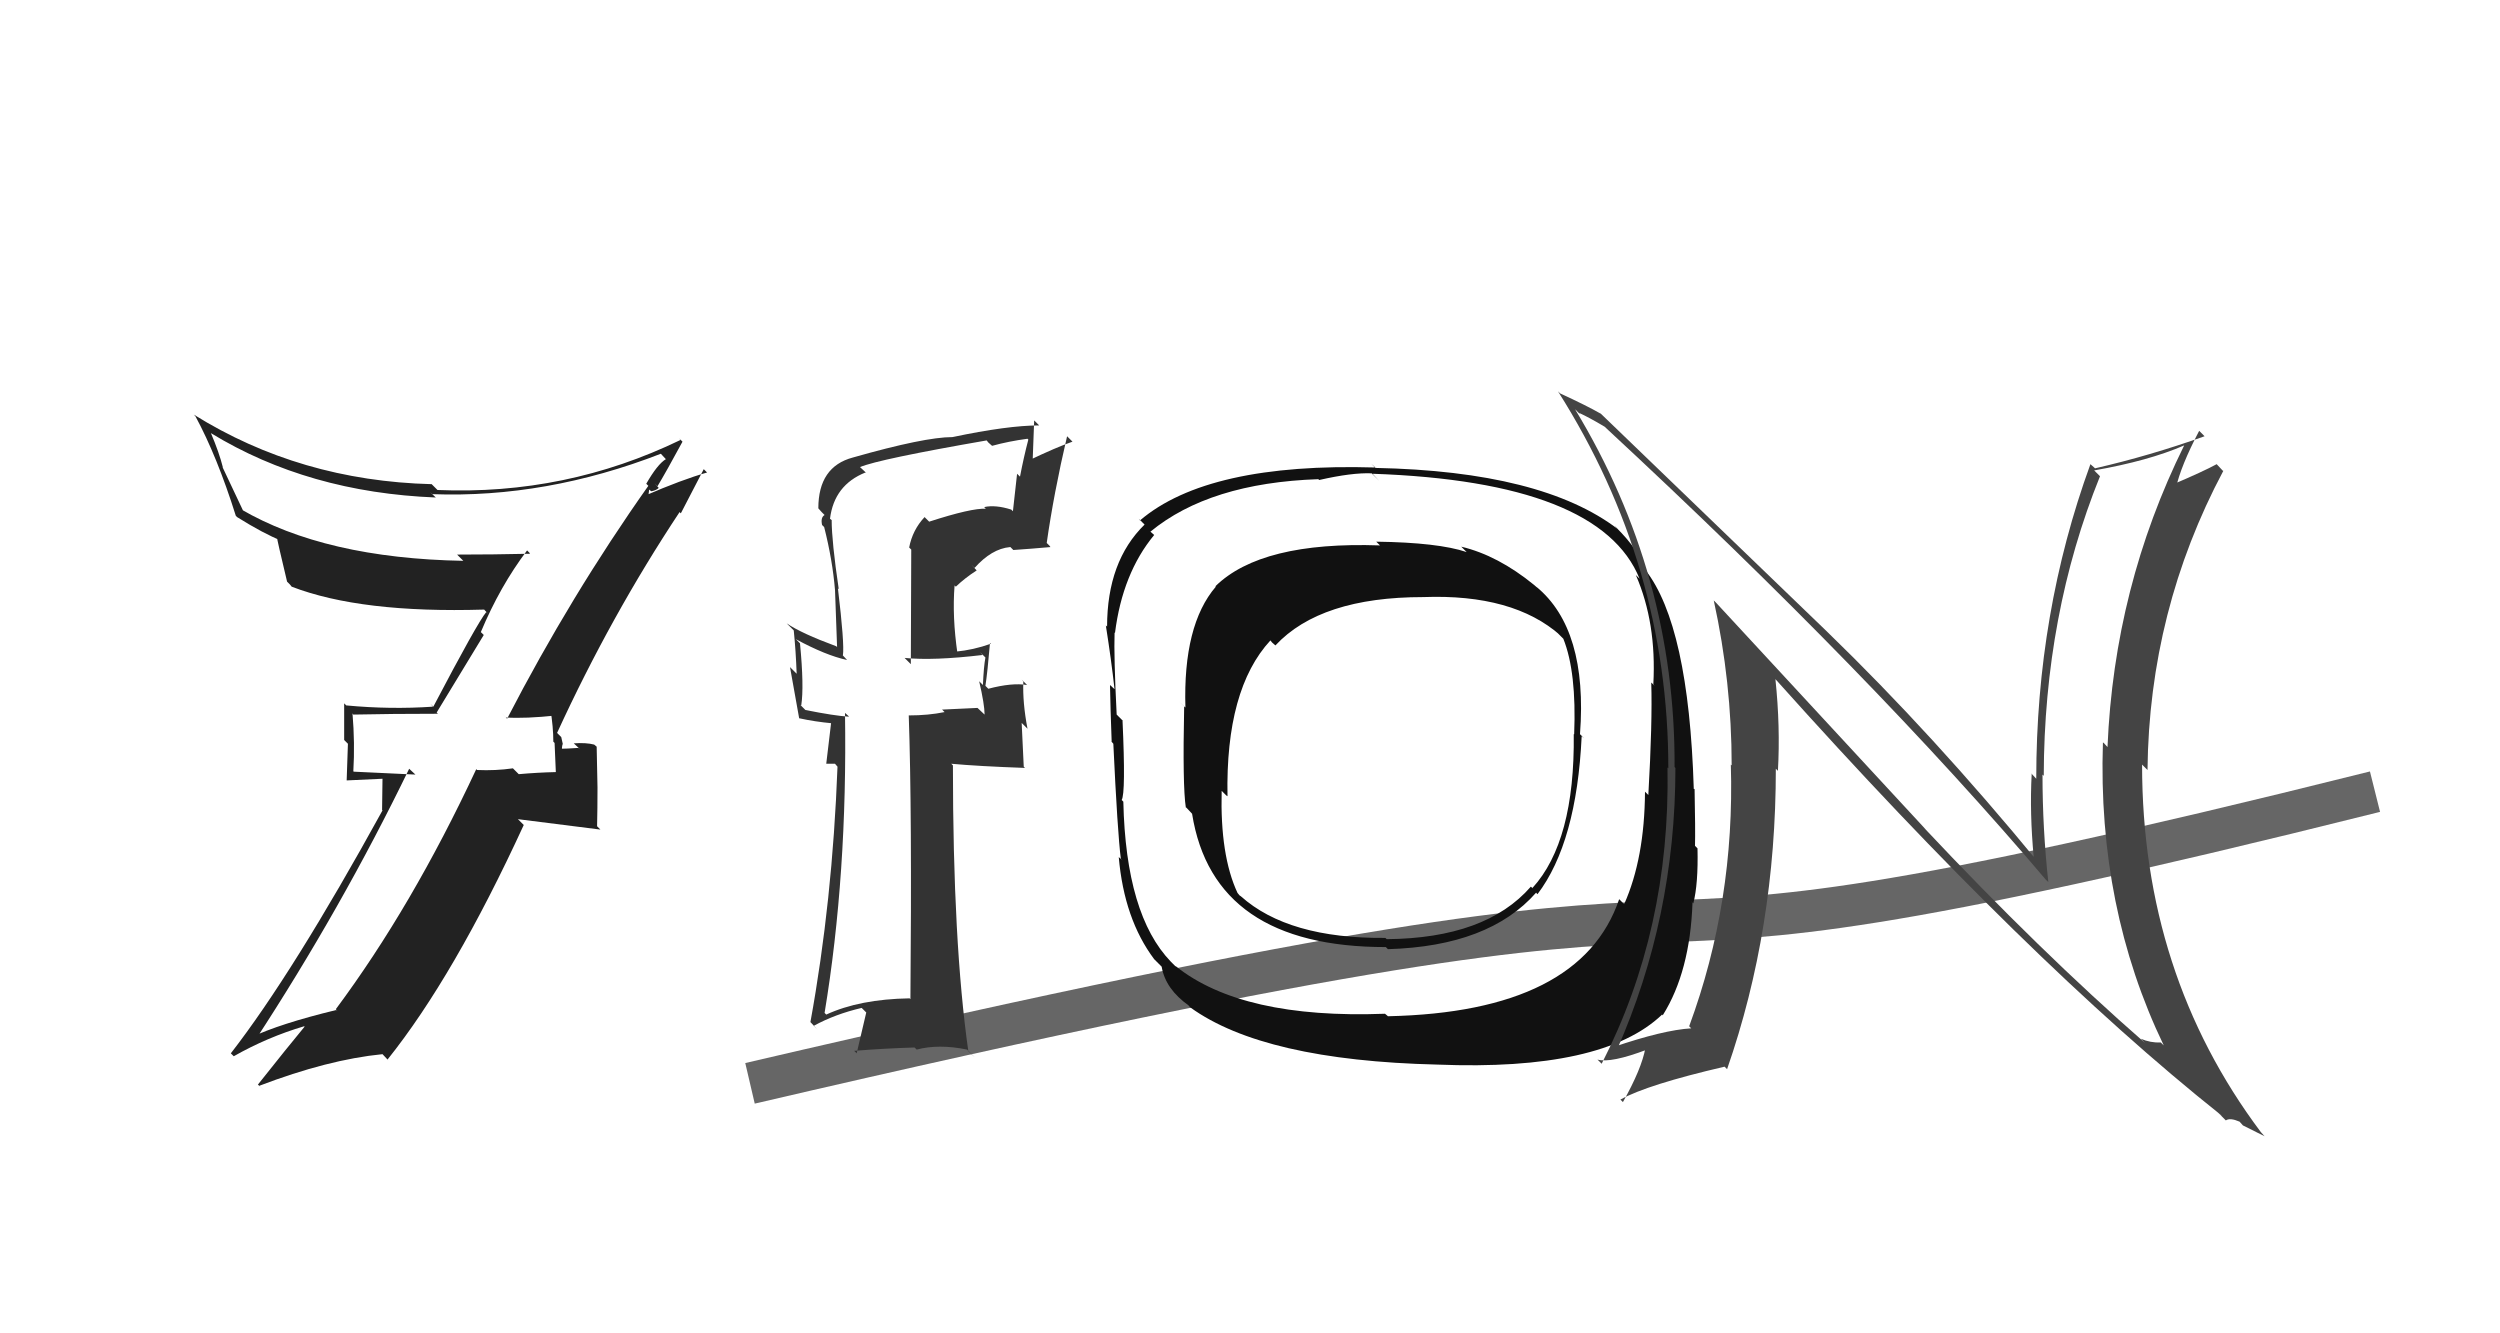
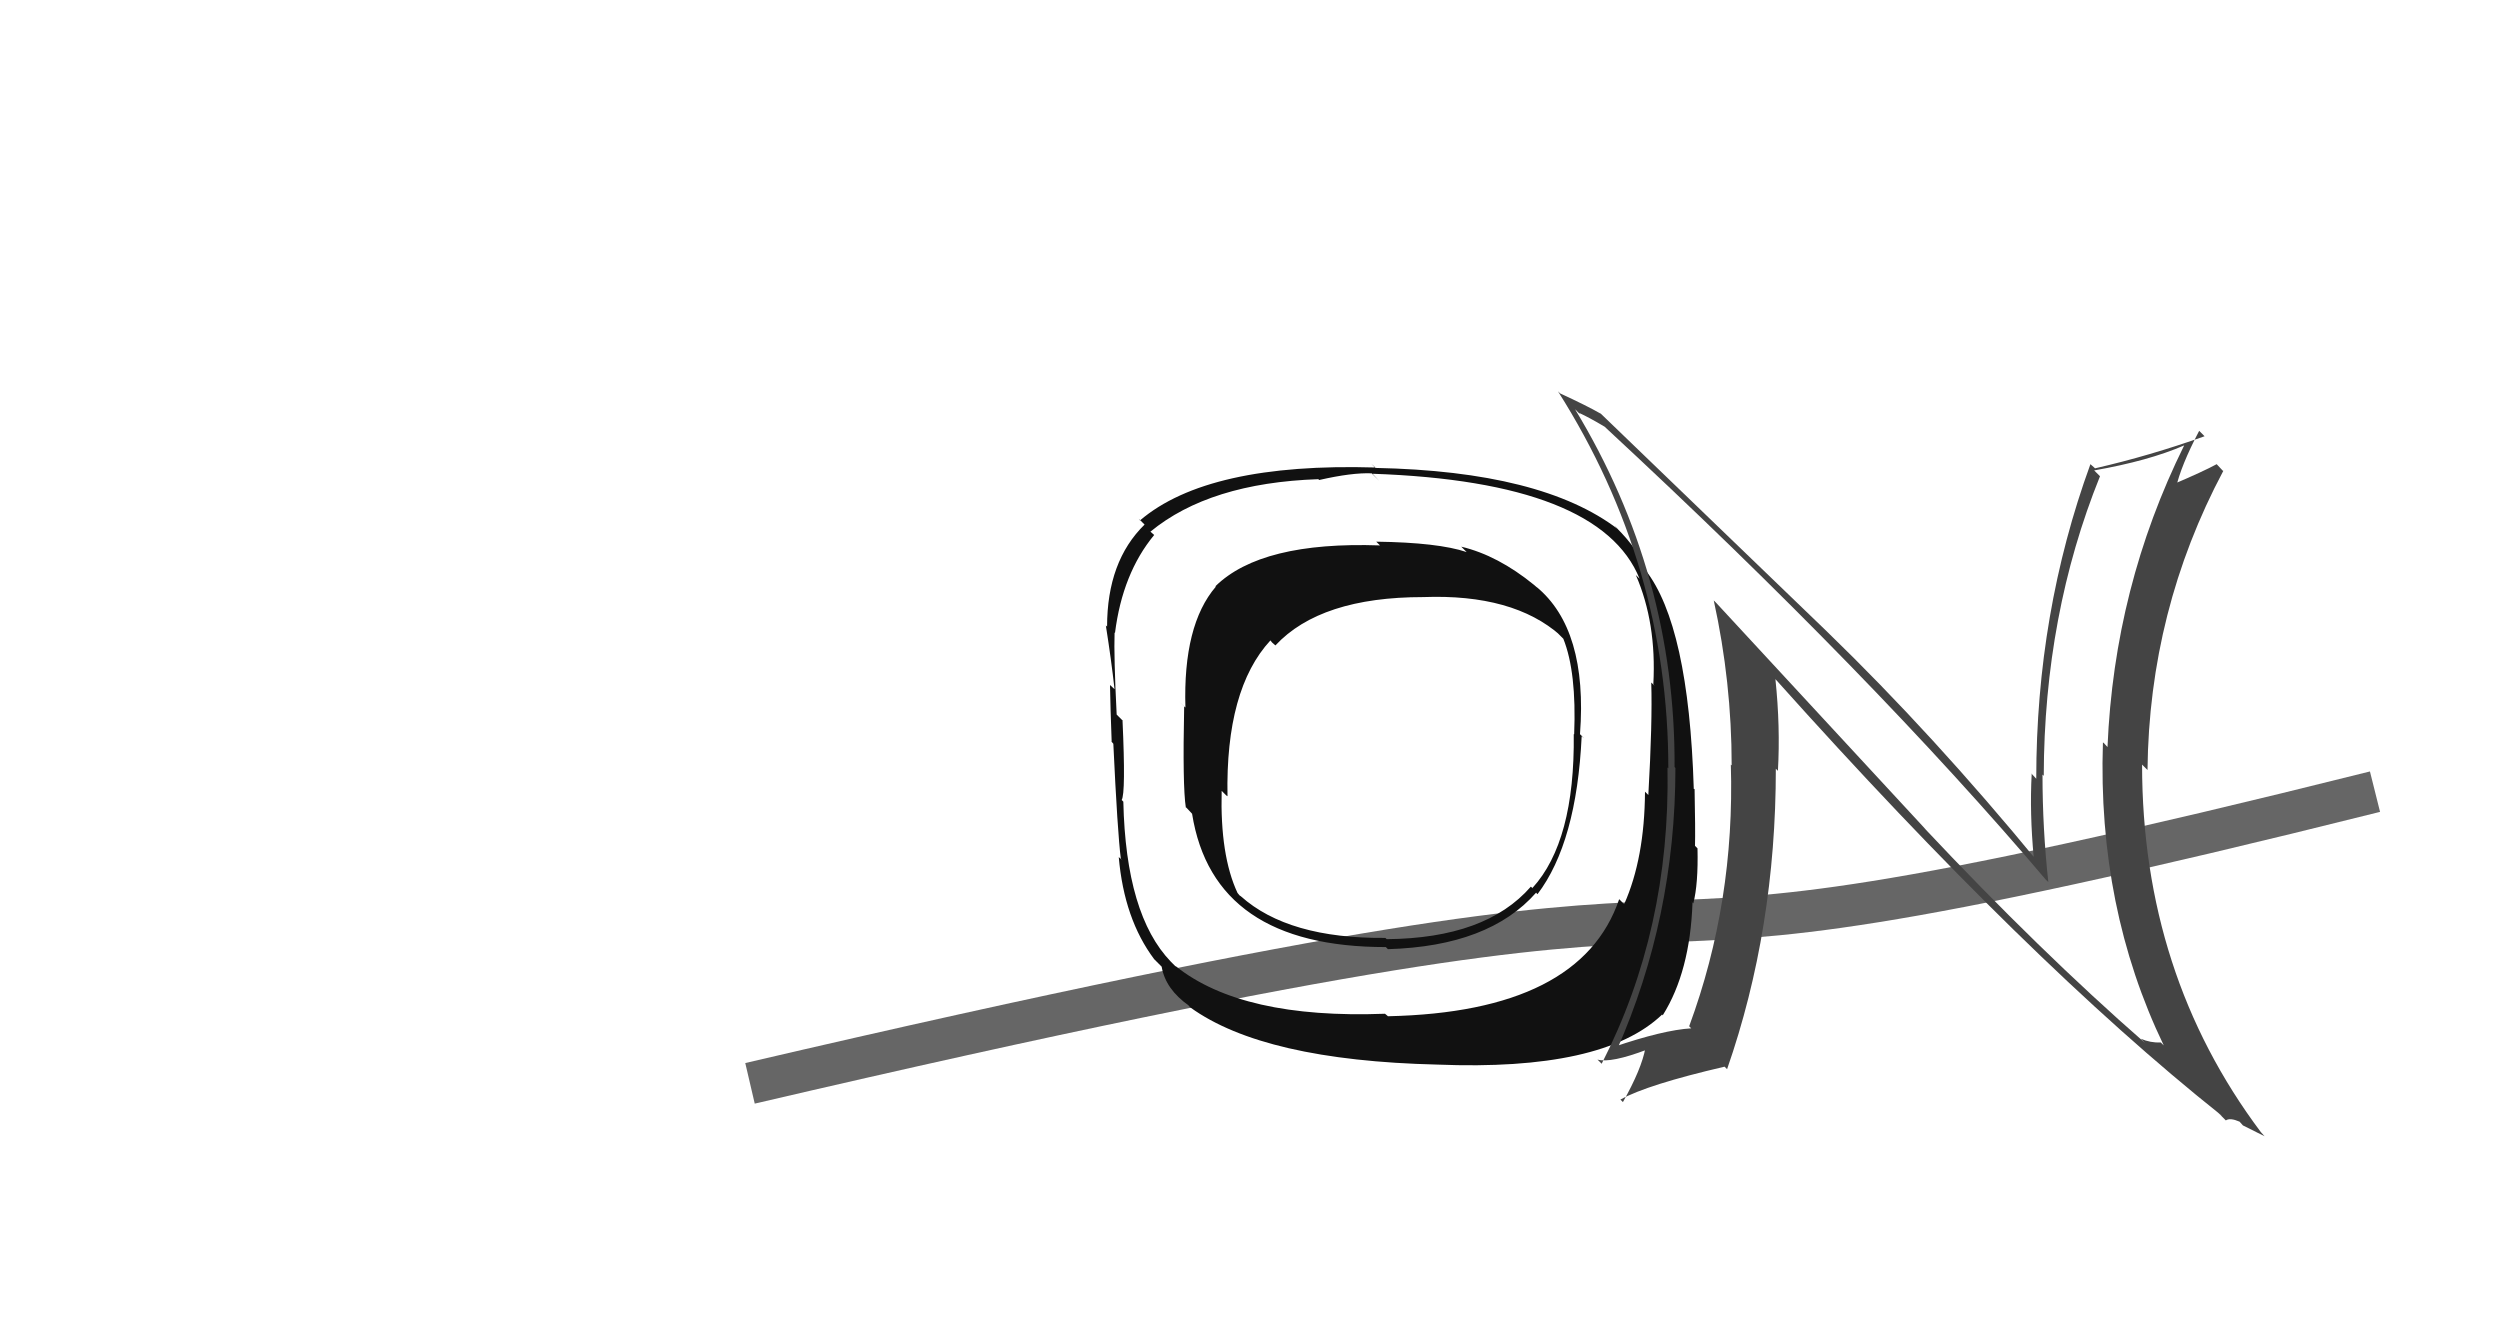
<svg xmlns="http://www.w3.org/2000/svg" width="60" height="32">
-   <path fill="#222" d="M12.02 17.09L12.15 17.23L12.14 17.22Q12.61 17.25 13.36 17.17L13.18 16.99L13.21 17.02Q13.28 17.45 13.28 17.80L13.31 17.83L13.34 18.53L13.34 18.53Q12.90 18.54 12.45 18.58L12.45 18.58L12.31 18.44Q11.89 18.50 11.45 18.48L11.39 18.42L11.43 18.46Q9.89 21.76 8.06 24.22L8.10 24.27L8.07 24.24Q6.71 24.57 6.02 24.90L5.97 24.85L6.11 24.99Q8.19 21.81 9.82 18.45L9.97 18.59L8.49 18.52L8.48 18.51Q8.52 17.84 8.46 17.12L8.48 17.15L8.48 17.15Q9.41 17.13 10.51 17.13L10.48 17.10L11.61 15.24L11.54 15.17Q12.00 14.07 12.65 13.21L12.71 13.27L12.72 13.29Q11.83 13.31 10.97 13.31L11.11 13.45L11.12 13.46Q7.80 13.40 5.78 12.22L5.85 12.29L5.34 11.21L5.35 11.22Q5.26 10.86 5.06 10.39L4.99 10.33L5.07 10.40Q7.40 11.82 10.46 11.94L10.32 11.81L10.38 11.86Q13.10 11.96 15.86 10.89L16.00 11.04L15.98 11.02Q15.78 11.14 15.51 11.61L15.60 11.70L15.56 11.66Q13.70 14.29 12.17 17.25ZM16.43 12.41L16.34 12.32L16.89 11.26L16.97 11.34Q16.37 11.51 15.47 11.90L15.55 11.98L15.58 11.75L15.63 11.79Q15.75 11.77 15.81 11.71L15.71 11.60L15.78 11.67Q15.99 11.32 16.38 10.60L16.30 10.52L16.33 10.56Q13.58 11.89 10.50 11.76L10.42 11.68L10.36 11.62Q7.20 11.54 4.65 9.95L4.72 10.02L4.69 9.99Q5.21 10.95 5.66 12.38L5.74 12.46L5.69 12.41Q6.33 12.81 6.76 12.98L6.63 12.84L6.64 12.86Q6.65 12.96 6.89 13.96L6.96 14.03L7.00 14.08Q8.66 14.72 11.62 14.63L11.73 14.75L11.67 14.69Q11.46 14.94 10.40 16.96L10.33 16.89L10.39 16.96Q9.37 17.03 8.31 16.93L8.29 16.91L8.26 16.88Q8.26 17.29 8.26 17.76L8.35 17.85L8.32 18.73L9.18 18.69L9.17 19.44L9.18 19.45Q7.03 23.36 5.54 25.28L5.61 25.35L5.61 25.35Q6.42 24.89 7.30 24.63L7.32 24.65L7.31 24.64Q6.92 25.11 6.19 26.03L6.34 26.17L6.22 26.06Q7.87 25.43 9.18 25.30L9.33 25.46L9.30 25.43Q10.90 23.43 12.57 19.80L12.43 19.66L14.41 19.91L14.33 19.83Q14.34 19.40 14.34 18.91L14.34 18.90L14.32 17.92L14.26 17.87Q14.07 17.82 13.77 17.84L13.92 17.98L13.88 17.95Q13.59 17.97 13.45 17.97L13.40 17.92L13.49 18.01Q13.48 17.94 13.50 17.86L13.51 17.87L13.47 17.69L13.37 17.59Q14.66 14.78 16.31 12.29Z" />
  <path d="M18 26 C48 19,33 25,57 19" stroke="#666" fill="none" />
  <path fill="#111" d="M36.97 14.18L36.90 14.11L36.82 14.04Q35.95 13.33 35.07 13.12L35.11 13.16L35.20 13.25Q34.52 13.02 33.03 13.00L33.17 13.14L33.12 13.09Q30.27 12.99 29.17 14.07L29.23 14.13L29.18 14.08Q28.39 15.00 28.45 16.98L28.29 16.83L28.42 16.95Q28.38 18.87 28.46 19.38L28.47 19.38L28.61 19.53Q29.12 22.73 33.26 22.73L33.23 22.70L33.31 22.78Q35.74 22.71 36.87 21.42L36.87 21.43L36.90 21.46Q37.84 20.22 37.96 17.67L38.02 17.72L37.92 17.62Q38.11 15.10 36.87 14.08ZM33.29 24.37L33.30 24.38L33.24 24.33Q29.81 24.46 28.22 23.19L28.21 23.19L28.10 23.08Q27.02 21.96 26.96 19.24L27.00 19.28L26.92 19.20Q27.02 19.04 26.94 17.28L26.95 17.30L26.80 17.15Q26.73 15.75 26.75 15.18L26.89 15.32L26.76 15.19Q26.94 13.76 27.70 12.84L27.69 12.83L27.61 12.76Q29.03 11.59 31.64 11.50L31.69 11.55L31.66 11.52Q32.45 11.34 32.92 11.36L33.10 11.54L32.94 11.37Q38.41 11.56 39.35 13.89L39.41 13.95L39.26 13.80Q39.76 14.95 39.68 16.42L39.71 16.46L39.63 16.38Q39.66 17.33 39.56 19.08L39.59 19.11L39.48 19.00Q39.47 20.60 38.98 21.70L39.00 21.72L38.86 21.58Q37.94 24.29 33.31 24.39ZM39.82 24.27L39.91 24.37L39.91 24.36Q40.56 23.32 40.62 21.67L40.58 21.63L40.64 21.68Q40.76 21.21 40.74 20.36L40.63 20.25L40.68 20.30Q40.69 19.92 40.67 18.94L40.64 18.92L40.65 18.92Q40.53 15.01 39.49 13.68L39.57 13.76L39.45 13.64Q39.37 13.24 38.78 12.65L38.76 12.62L38.83 12.70Q37.01 11.31 33.01 11.23L32.91 11.13L33.01 11.22Q28.99 11.10 27.36 12.49L27.33 12.45L27.47 12.59Q26.57 13.47 26.57 15.04L26.58 15.05L26.54 15.01Q26.67 15.83 26.75 16.55L26.77 16.56L26.64 16.44Q26.65 17.02 26.68 17.80L26.66 17.78L26.72 17.85Q26.82 19.98 26.90 20.61L26.94 20.65L26.85 20.57Q26.98 22.06 27.70 23.02L27.80 23.12L27.88 23.20Q27.97 23.74 28.54 24.14L28.52 24.13L28.57 24.18Q30.33 25.45 34.49 25.55L34.57 25.63L34.49 25.55Q38.47 25.71 39.89 24.35ZM37.77 17.62L37.83 17.67L37.77 17.62Q37.80 20.19 36.78 21.31L36.80 21.33L36.74 21.28Q35.66 22.52 33.28 22.54L33.20 22.46L33.25 22.51Q30.92 22.53 29.78 21.51L29.75 21.49L29.70 21.43Q29.28 20.53 29.32 18.98L29.43 19.09L29.46 19.11Q29.41 16.54 30.49 15.37L30.53 15.42L30.61 15.49Q31.69 14.33 34.16 14.33L34.03 14.20L34.16 14.33Q36.32 14.25 37.45 15.25L37.38 15.19L37.52 15.33Q37.84 16.13 37.78 17.62Z" />
-   <path fill="#333" d="M22.23 12.45L22.31 12.53L22.19 12.41Q21.90 12.72 21.82 13.14L21.87 13.19L21.86 15.94L21.71 15.79Q22.40 15.86 23.58 15.72L23.52 15.65L23.65 15.78Q23.61 15.99 23.59 16.44L23.50 16.35L23.50 16.35Q23.63 16.91 23.63 17.15L23.46 16.99L22.61 17.03L22.67 17.09Q22.28 17.17 21.81 17.17L21.71 17.07L21.81 17.17Q21.89 19.49 21.85 23.98L21.76 23.89L21.83 23.96Q20.63 23.98 19.83 24.35L19.78 24.30L19.79 24.31Q20.34 20.99 20.28 17.11L20.37 17.19L20.37 17.20Q20.03 17.18 19.33 17.04L19.21 16.92L19.23 16.93Q19.30 16.48 19.20 15.44L19.11 15.35L19.10 15.34Q19.82 15.73 20.33 15.84L20.20 15.70L20.23 15.73Q20.27 15.45 20.11 14.12L20.02 14.04L20.13 14.14Q19.96 12.99 19.96 12.48L19.97 12.49L19.92 12.45Q20.02 11.64 20.77 11.34L20.79 11.35L20.64 11.21Q21.09 11.02 23.68 10.57L23.72 10.62L23.81 10.70Q24.21 10.59 24.66 10.53L24.65 10.52L24.68 10.55Q24.57 10.97 24.48 11.44L24.41 11.37L24.31 12.27L24.27 12.23Q23.89 12.11 23.62 12.17L23.56 12.11L23.66 12.21Q23.32 12.19 22.30 12.52ZM25.19 13.10L25.11 13.02L25.12 13.04Q25.29 11.84 25.61 10.47L25.61 10.47L25.74 10.60Q25.36 10.73 24.67 11.06L24.78 11.16L24.82 10.09L24.94 10.21Q24.19 10.21 22.86 10.49L22.93 10.56L22.86 10.49Q22.19 10.49 20.47 10.98L20.61 11.12L20.47 10.98Q19.64 11.20 19.64 12.20L19.72 12.29L19.79 12.36Q19.69 12.42 19.73 12.60L19.79 12.66L19.78 12.65Q19.98 13.44 20.04 14.16L20.04 14.15L20.09 15.53L20.07 15.51Q19.23 15.20 18.88 14.96L19.00 15.08L19.05 15.13Q19.10 15.62 19.12 16.17L18.96 16.01L19.18 17.24L19.19 17.24Q19.55 17.32 19.98 17.36L19.95 17.32L19.83 18.33L20.04 18.33L20.10 18.40Q19.98 21.62 19.45 24.53L19.62 24.71L19.53 24.62Q20.04 24.34 20.68 24.19L20.79 24.30L20.56 25.28L20.50 25.22Q21.25 25.16 21.95 25.14L21.91 25.10L22.00 25.19Q22.53 25.05 23.21 25.19L23.39 25.37L23.24 25.23Q22.87 22.63 22.87 18.37L22.94 18.44L22.83 18.33Q23.48 18.39 24.60 18.43L24.57 18.40L24.52 17.35L24.66 17.49Q24.54 16.86 24.56 16.36L24.52 16.31L24.65 16.44Q24.29 16.38 23.72 16.53L23.67 16.48L23.65 16.46Q23.70 16.14 23.76 15.43L23.78 15.45L23.78 15.45Q23.36 15.60 22.93 15.64L22.95 15.66L22.98 15.69Q22.85 14.80 22.91 14.05L23.05 14.19L22.94 14.08Q23.16 13.87 23.44 13.69L23.32 13.56L23.39 13.63Q23.80 13.17 24.24 13.13L24.25 13.13L24.32 13.20Q24.76 13.17 25.21 13.13Z" />
  <path fill="#444" d="M46.23 19.92L41.19 14.47L41.13 14.41Q41.56 16.37 41.56 18.37L41.66 18.47L41.54 18.35Q41.64 21.65 40.54 24.63L40.57 24.66L40.59 24.68Q39.92 24.72 38.72 25.13L38.78 25.20L38.80 25.21Q40.21 22.02 40.21 18.43L40.19 18.41L40.19 18.40Q40.21 13.80 37.80 9.82L37.93 9.95L37.90 9.91Q38.14 10.02 38.51 10.24L38.44 10.17L38.51 10.24Q44.94 16.20 49.14 21.16L49.10 21.11L49.16 21.17Q49.02 19.89 49.02 18.59L48.95 18.52L49.05 18.62Q49.06 14.75 50.40 11.43L50.23 11.26L50.26 11.29Q51.57 11.06 52.42 10.69L52.35 10.63L52.42 10.69Q50.74 14.09 50.58 17.93L50.49 17.83L50.47 17.82Q50.34 21.78 51.93 25.09L52.01 25.17L51.86 25.02Q51.61 25.03 51.38 24.93L51.39 24.94L51.48 25.03Q48.97 22.84 46.17 19.86L46.16 19.85ZM53.34 26.80L53.23 26.70L53.42 26.89Q53.52 26.82 53.75 26.92L53.83 27.01L54.35 27.27L54.26 27.17Q51.41 23.37 51.41 18.35L51.55 18.49L51.54 18.48Q51.58 14.65 53.36 11.30L53.35 11.30L53.20 11.14Q52.89 11.31 52.14 11.63L52.12 11.61L52.22 11.72Q52.34 11.18 52.78 10.34L52.76 10.32L52.91 10.47Q51.59 10.94 50.28 11.24L50.26 11.22L50.17 11.14Q48.87 14.71 48.87 18.69L48.75 18.56L48.76 18.58Q48.71 19.52 48.81 20.58L48.81 20.59L48.93 20.71Q46.40 17.63 43.85 15.16L43.84 15.15L38.38 9.89L38.42 9.93Q38.09 9.74 37.44 9.44L37.40 9.40L37.39 9.39Q40.04 13.57 40.04 18.44L40.12 18.52L40.02 18.42Q40.09 22.31 38.44 25.53L38.47 25.56L38.34 25.43Q38.66 25.52 39.53 25.19L39.41 25.07L39.49 25.15Q39.40 25.65 38.95 26.45L38.90 26.40L38.89 26.39Q39.54 26.03 41.39 25.60L41.39 25.60L41.45 25.66Q42.62 22.30 42.62 18.45L42.65 18.48L42.67 18.50Q42.73 17.44 42.61 16.30L42.51 16.20L42.62 16.31Q48.68 23.08 53.29 26.75Z" />
</svg>